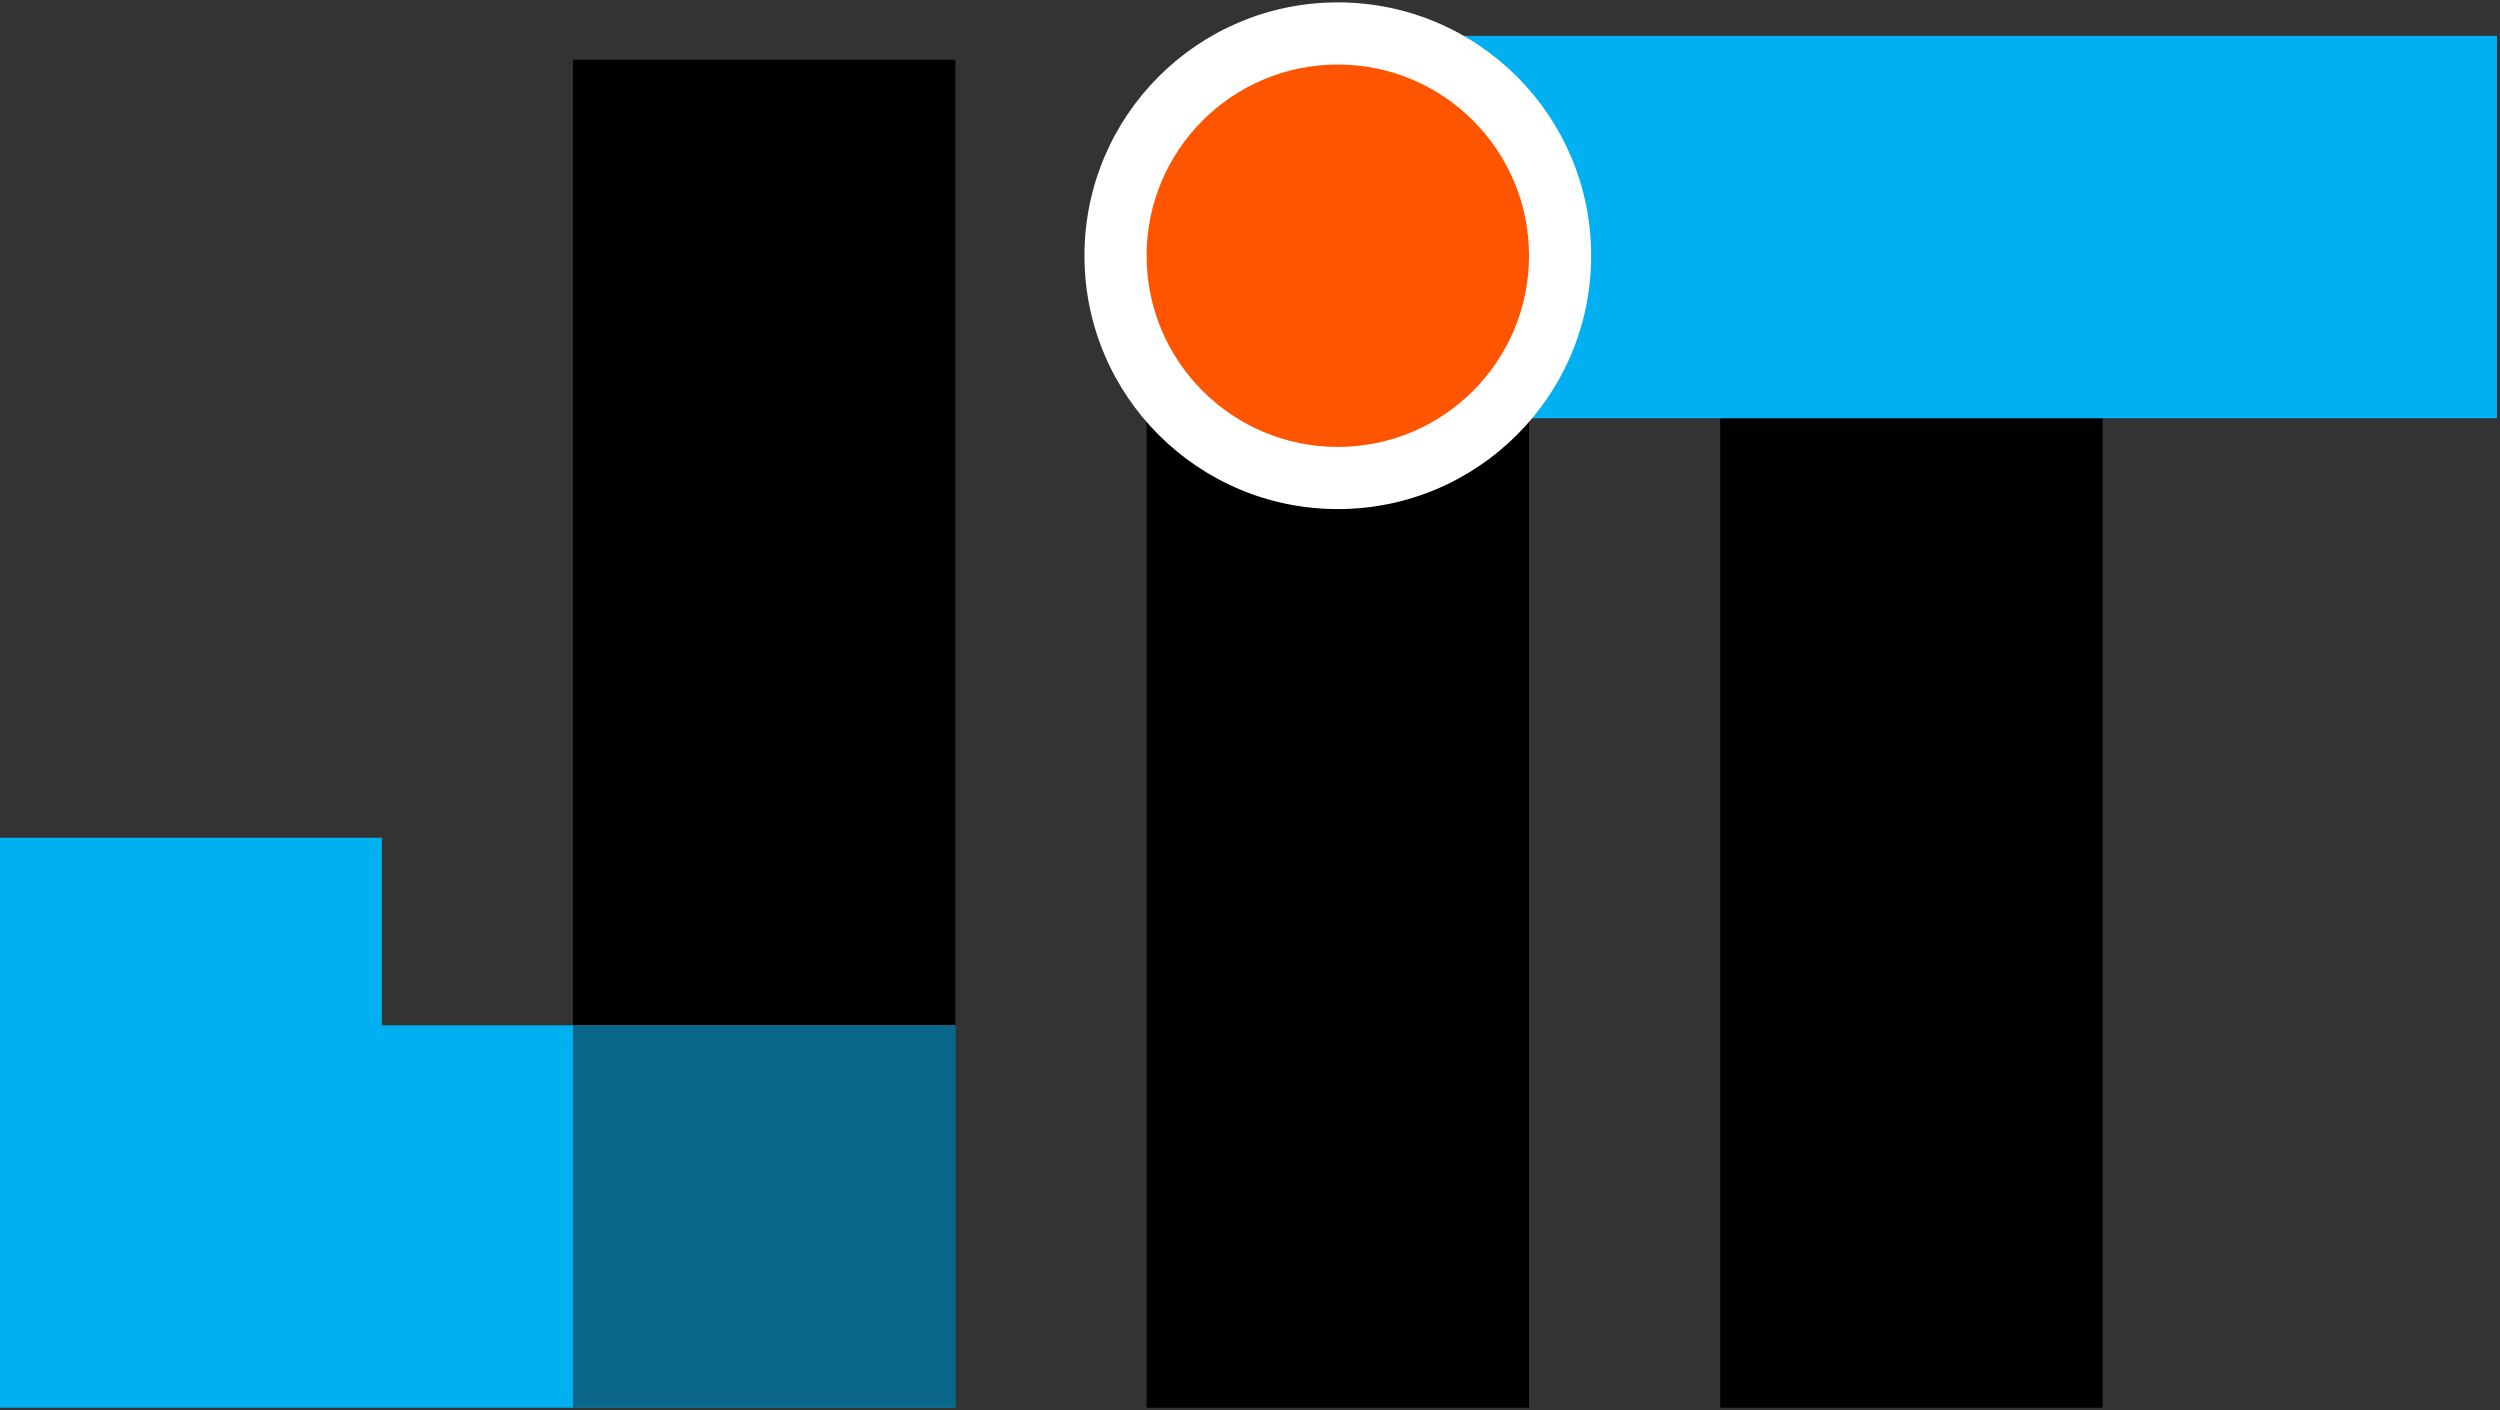
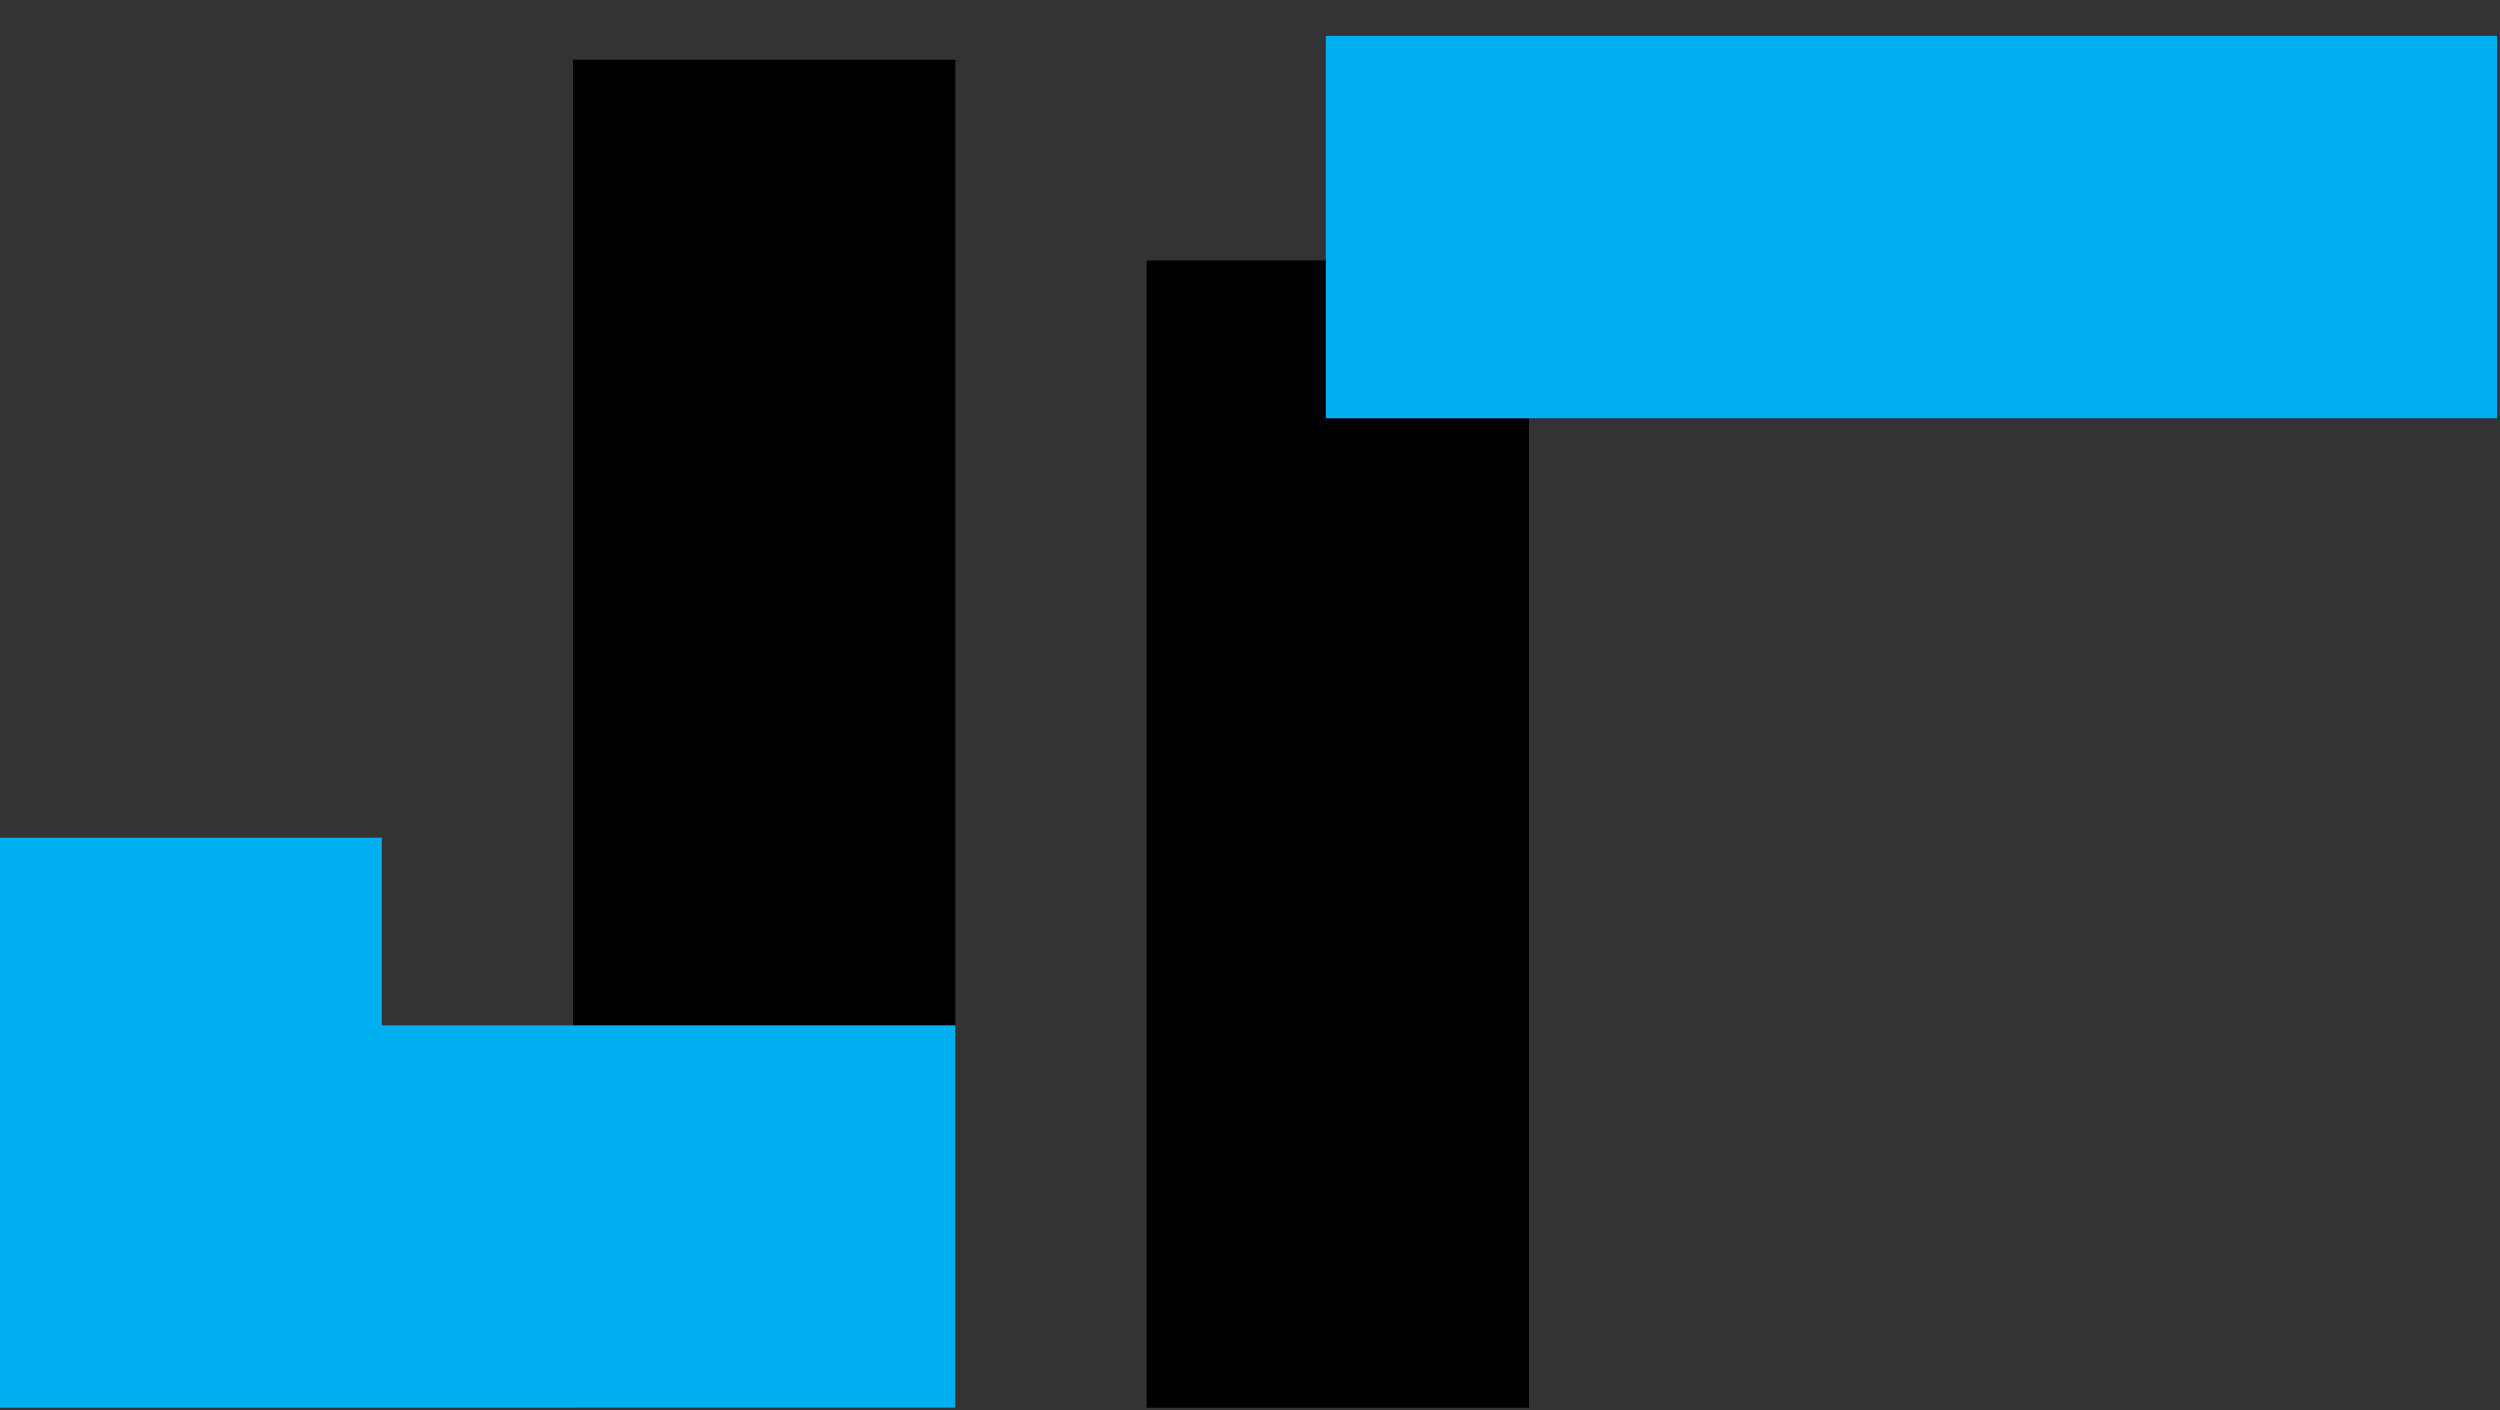
<svg xmlns="http://www.w3.org/2000/svg" width="523px" height="295px" viewBox="-0.5 -0.5 523 295" style="background-color: rgb(255, 255, 255);">
  <rect x="-0.5" y="-0.5" width="523" height="295" fill="#333333" stroke="none" />
  <defs />
  <g>
    <rect x="119.37" y="12" width="80" height="282" fill="#000000" stroke="none" />
    <rect x="239.37" y="54" width="80" height="240" fill="#000000" stroke="none" />
-     <rect x="359.37" y="14" width="80" height="280" fill="#000000" stroke="none" />
    <rect x="359.37" y="-75.5" width="80" height="245" fill="#00b0f0" stroke="none" transform="rotate(90,399.37,47)" />
    <rect x="59.37" y="154" width="80" height="200" fill="#00b0f0" stroke="none" transform="rotate(90,99.37,254)" />
    <rect x="9" y="165.13" width="60.75" height="80" fill="#00b0f0" stroke="none" transform="rotate(90,39.38,205.13)" />
-     <rect x="119.37" y="214" width="80" height="80" fill="#0a6789" stroke="none" transform="rotate(90,159.37,254)" />
-     <ellipse cx="279.37" cy="53" rx="52.5" ry="52.5" fill="rgb(255, 255, 255)" stroke="#ffffff" />
-     <ellipse cx="279.37" cy="53" rx="40" ry="40" fill="#ff5500" stroke="none" />
  </g>
</svg>